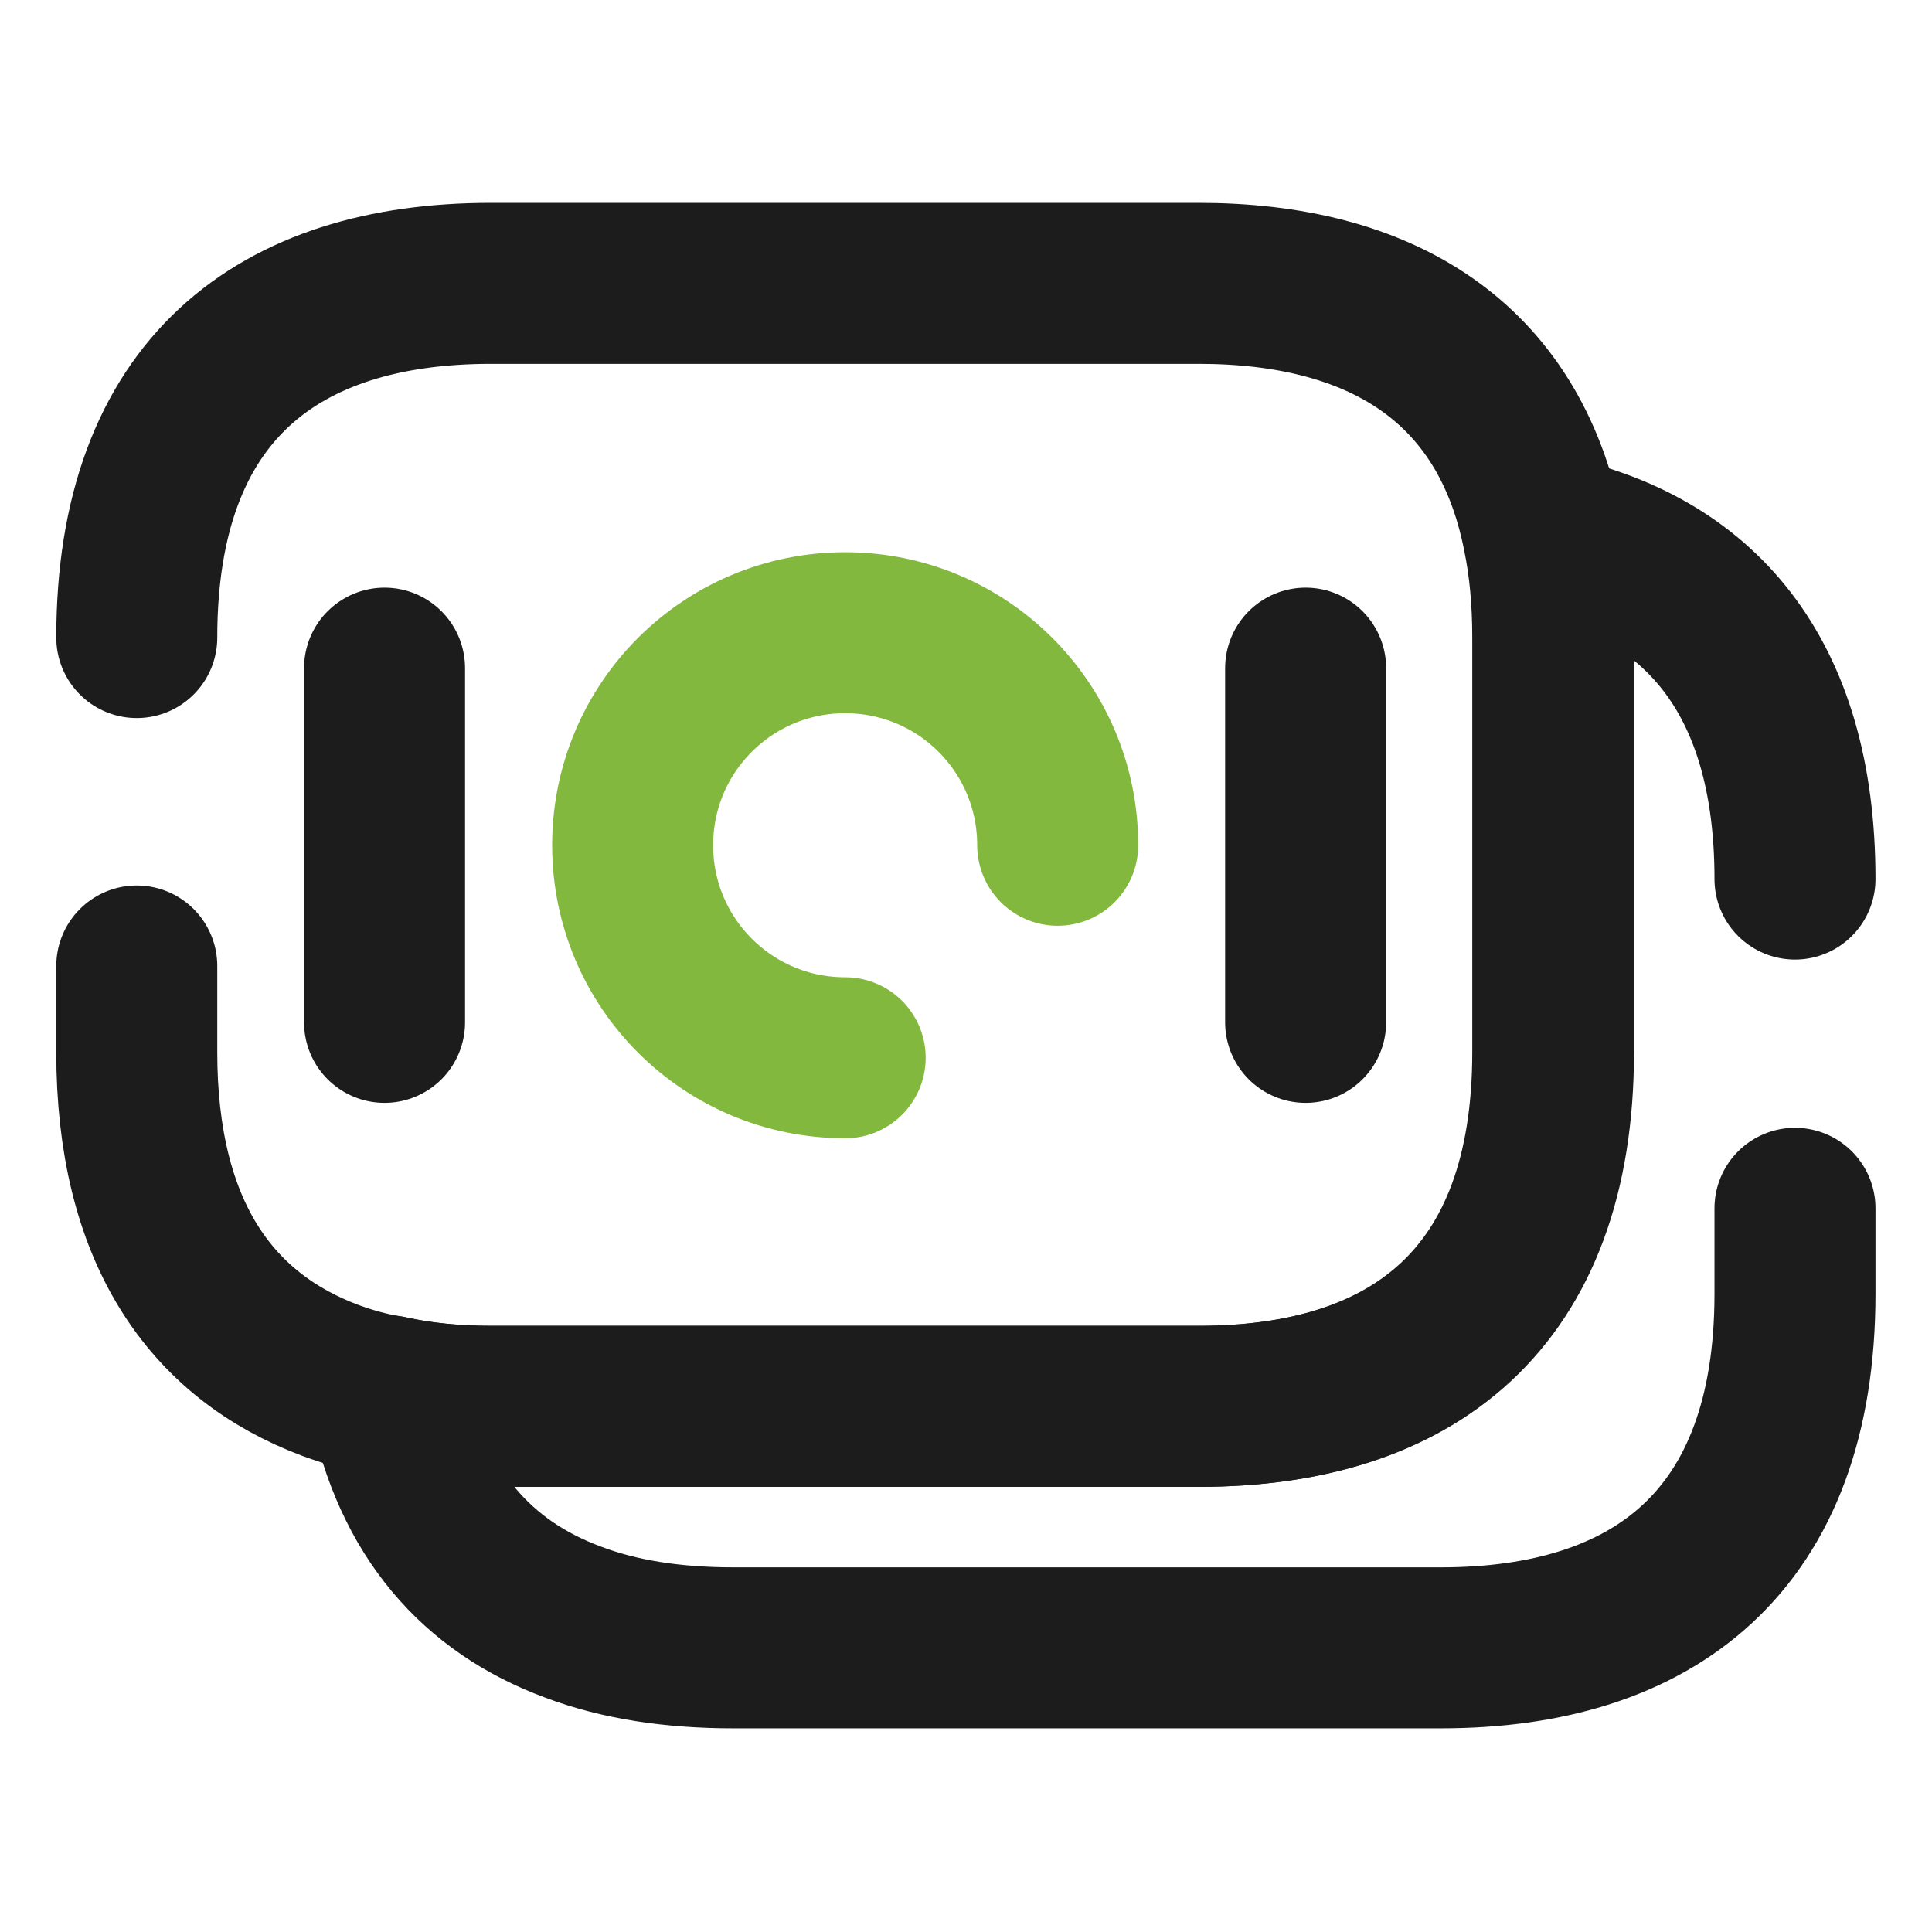
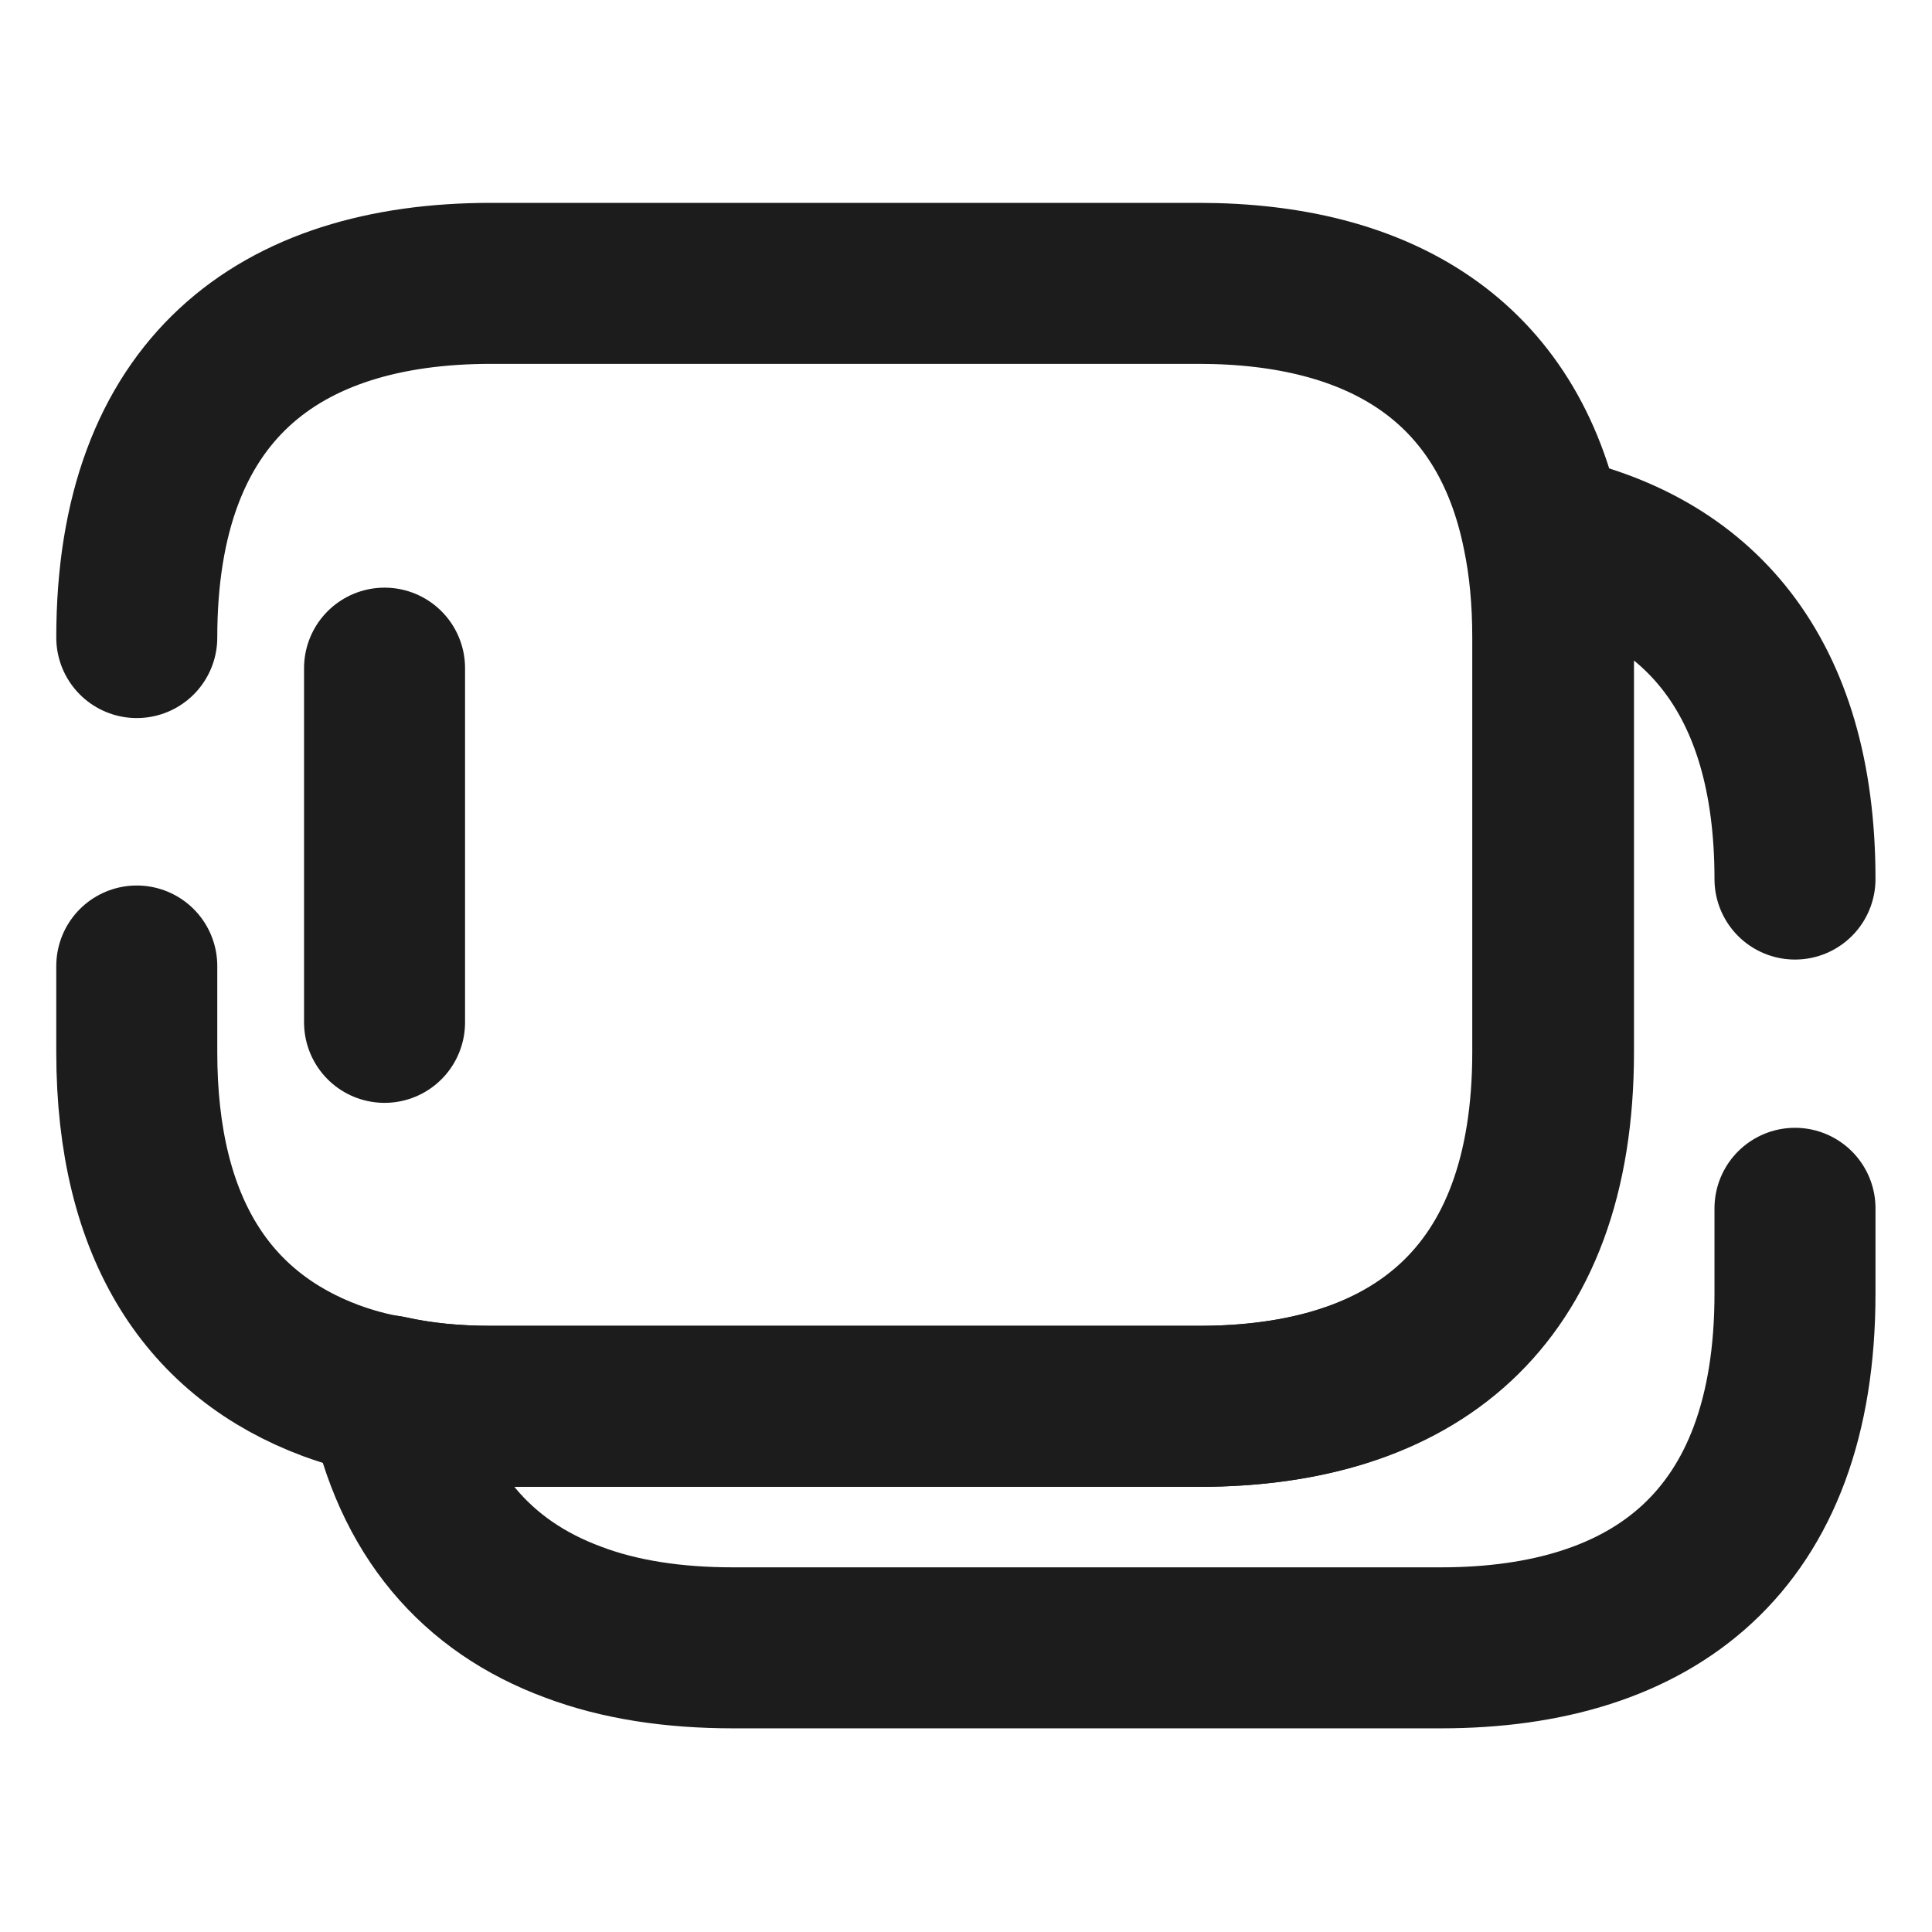
<svg xmlns="http://www.w3.org/2000/svg" width="24" height="24" viewBox="0 0 24 24" fill="none">
  <path d="M1.699 7.92C1.699 4.84 3.459 3.52 6.099 3.52H14.889C17.129 3.52 18.739 4.47 19.169 6.64C19.249 7.03 19.289 7.45 19.289 7.92V13.07C19.289 16.15 17.529 17.47 14.889 17.47H6.099C5.649 17.47 5.219 17.43 4.819 17.34C4.569 17.3 4.329 17.23 4.109 17.15C2.609 16.59 1.699 15.29 1.699 13.07V12" stroke="#1C1C1C" stroke-width="2" stroke-miterlimit="10" stroke-linecap="round" stroke-linejoin="round" />
  <path d="M22.298 15.01V16.07C22.298 19.15 20.538 20.47 17.898 20.47H9.108C8.368 20.47 7.698 20.37 7.118 20.15C5.928 19.71 5.118 18.8 4.828 17.34C5.228 17.43 5.658 17.47 6.108 17.47H14.898C17.538 17.47 19.298 16.15 19.298 13.07V7.92C19.298 7.45 19.258 7.03 19.178 6.64C21.088 7.03 22.298 8.37 22.298 10.92" stroke="#1C1C1C" stroke-width="2" stroke-miterlimit="10" stroke-linecap="round" stroke-linejoin="round" />
-   <path d="M13.139 10.5C13.139 9.04 11.959 7.86 10.499 7.86C9.039 7.86 7.859 9.04 7.859 10.5C7.859 11.96 9.039 13.14 10.499 13.14" stroke="#83B83E" stroke-width="2" stroke-miterlimit="10" stroke-linecap="round" stroke-linejoin="round" />
  <path d="M4.777 8.3V12.7" stroke="#1C1C1C" stroke-width="2" stroke-miterlimit="10" stroke-linecap="round" stroke-linejoin="round" />
-   <path d="M16.219 8.3V12.7" stroke="#1C1C1C" stroke-width="2" stroke-miterlimit="10" stroke-linecap="round" stroke-linejoin="round" />
</svg>